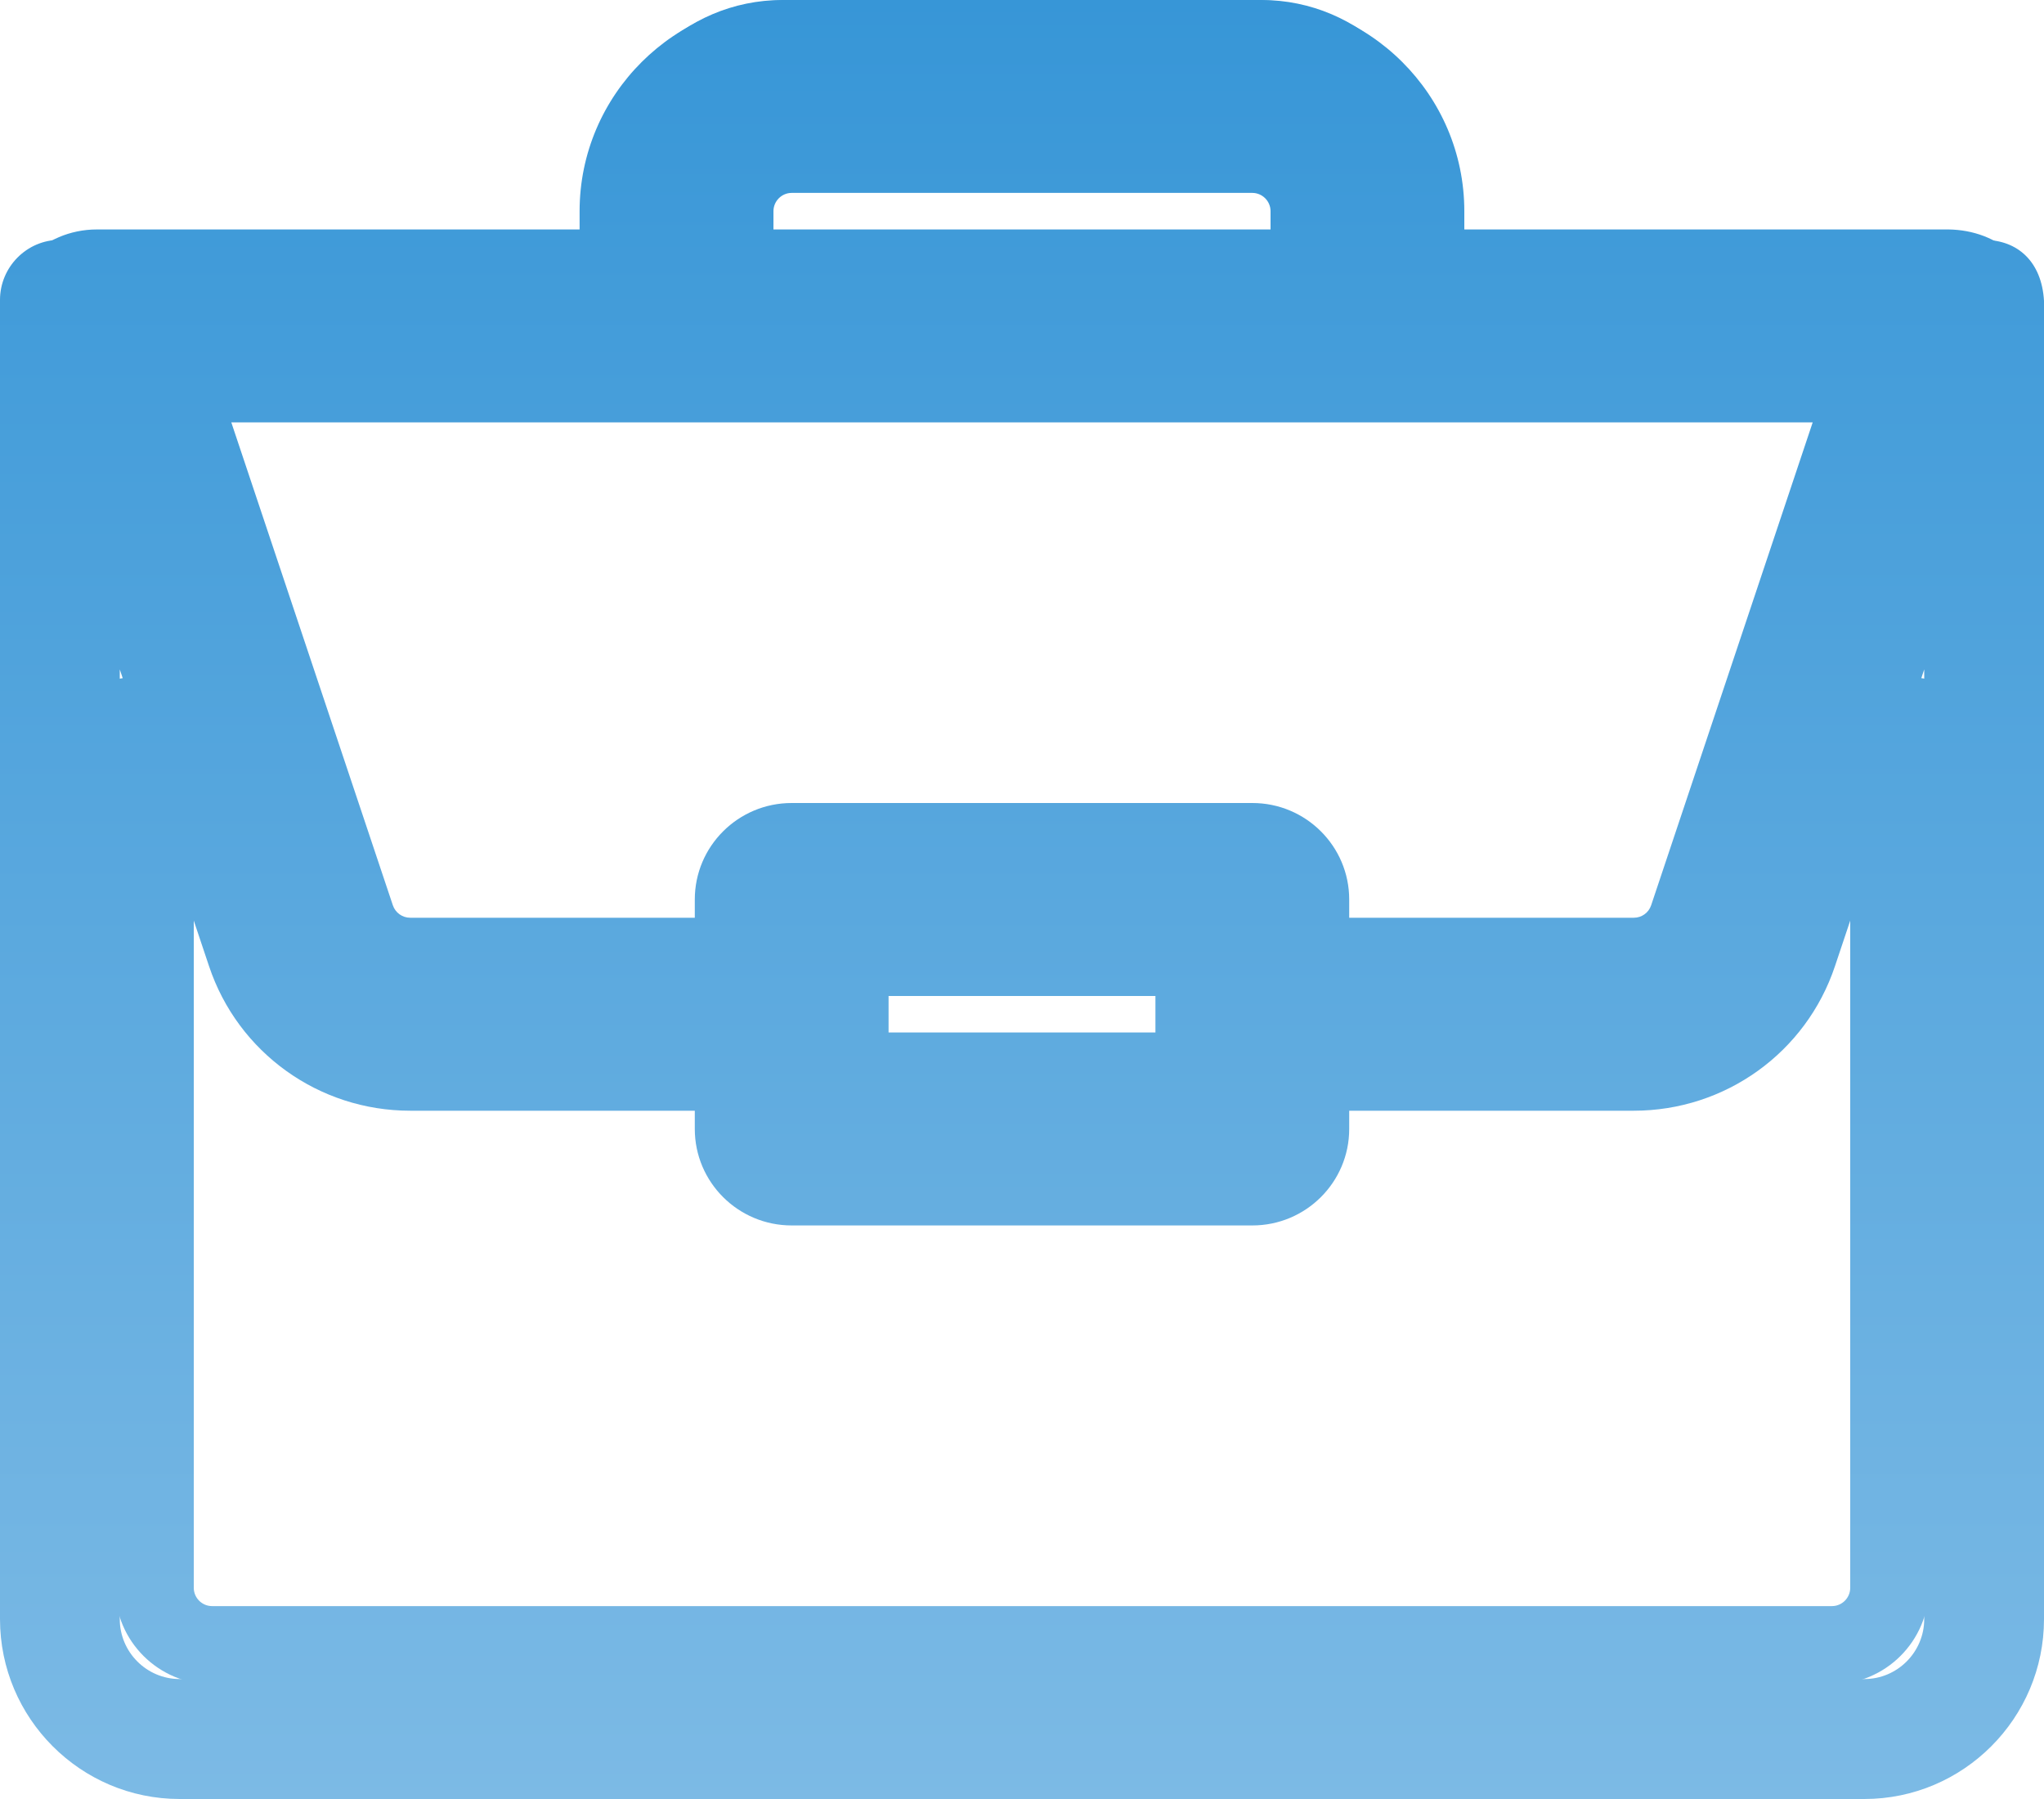
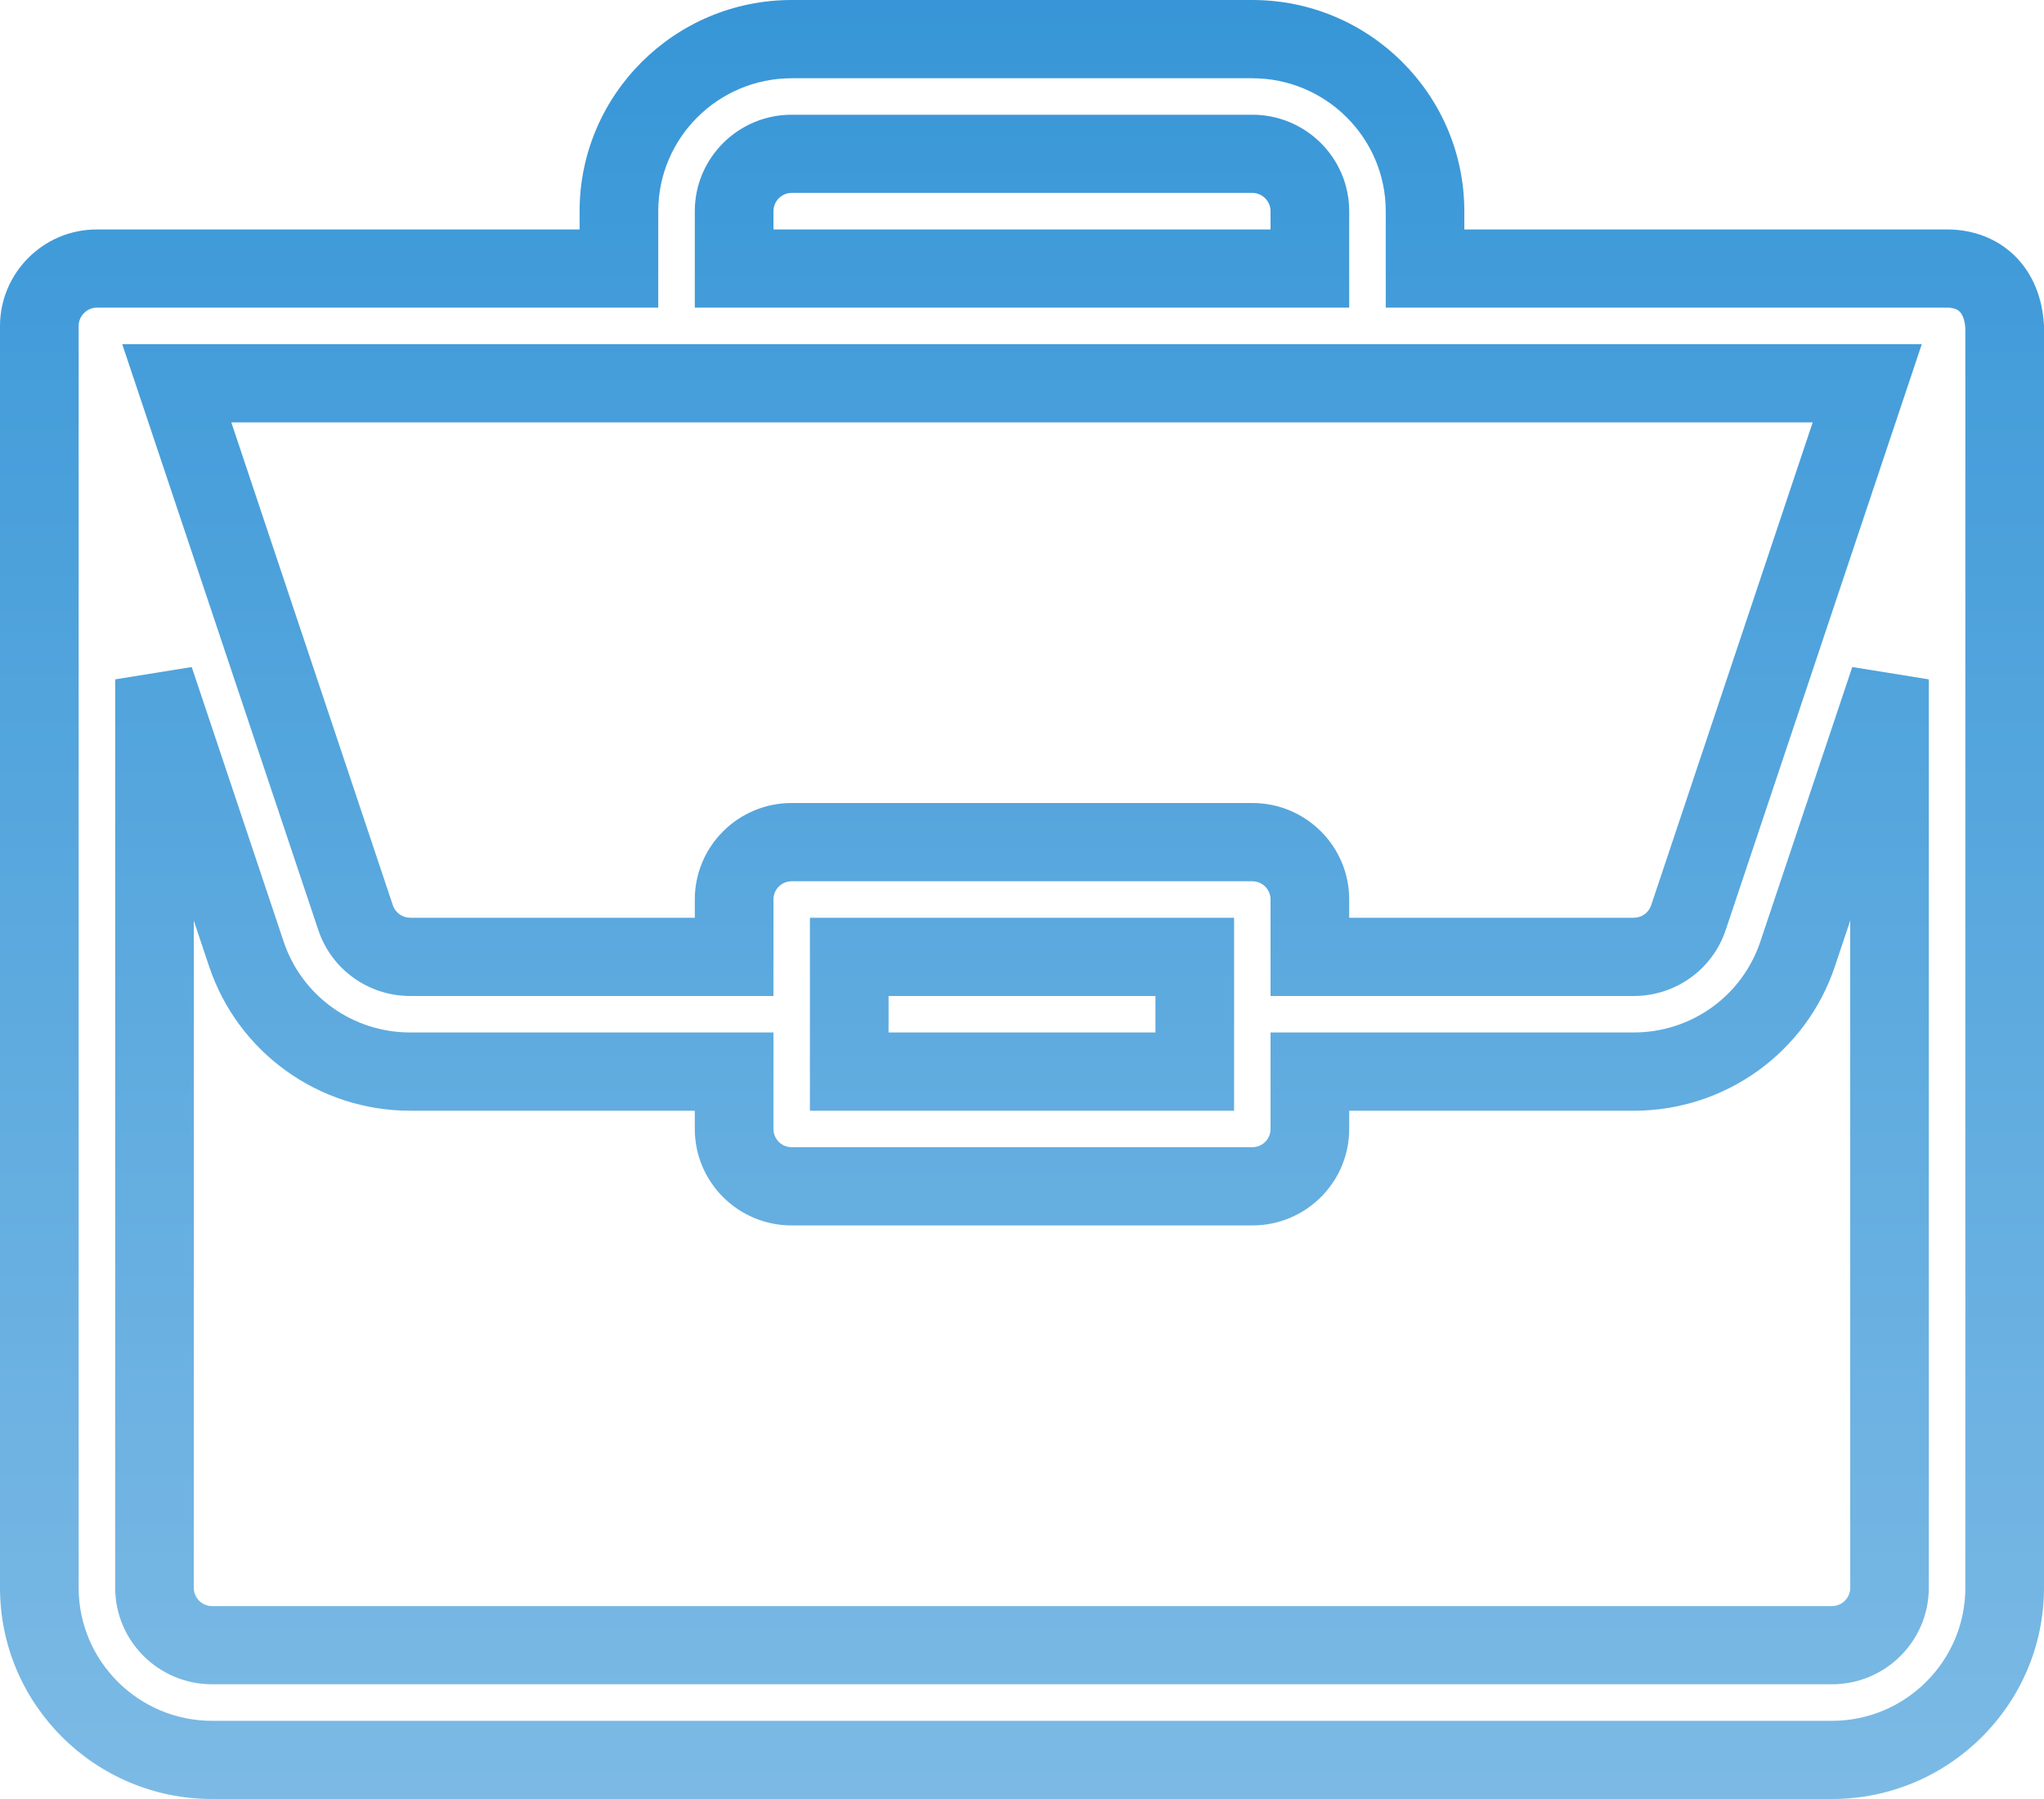
<svg xmlns="http://www.w3.org/2000/svg" width="25" height="22" viewBox="0 0 25 22" fill="none">
-   <path d="M24.272 2.934L24.268 2.933H17.627V2.2C17.627 0.987 16.641 0 15.43 0H9.57C8.359 0 7.373 0.987 7.373 2.2V2.933H0.732C0.325 2.933 0 3.268 0 3.667V19.8C0 21.013 0.986 22 2.197 22H22.803C24.014 22 25 21.013 25 19.8V3.682V3.679C24.972 3.198 24.676 2.936 24.272 2.934ZM8.838 2.2C8.838 1.796 9.167 1.467 9.57 1.467H15.43C15.834 1.467 16.162 1.796 16.162 2.2V2.933H8.838V2.2ZM23.251 4.4L20.977 11.232C20.877 11.532 20.598 11.733 20.282 11.733H16.162V11C16.162 10.595 15.834 10.267 15.43 10.267H9.57C9.166 10.267 8.838 10.595 8.838 11V11.733H4.718C4.402 11.733 4.123 11.532 4.023 11.232L1.749 4.4H23.251ZM14.697 11.733V13.2H10.303V11.733H14.697ZM23.535 19.8C23.535 20.204 23.206 20.533 22.803 20.533H2.197C1.793 20.533 1.465 20.204 1.465 19.8V8.186L2.633 11.696C2.933 12.596 3.771 13.2 4.718 13.2H8.838V13.933C8.838 14.338 9.166 14.667 9.57 14.667H15.43C15.834 14.667 16.162 14.338 16.162 13.933V13.2H20.282C21.229 13.2 22.067 12.596 22.366 11.696L23.535 8.186V19.8Z" fill="url(#paint0_linear_2001_381)" />
  <path fill-rule="evenodd" clip-rule="evenodd" d="M7.089 2.583C7.089 1.159 8.252 0 9.683 0H15.317C16.748 0 17.91 1.159 17.91 2.583V2.806H23.825L23.832 2.806C24.128 2.81 24.419 2.91 24.642 3.128C24.866 3.348 24.98 3.646 24.999 3.97L25 3.984V19.417C25 20.841 23.837 22 22.407 22H2.594C1.162 22 0 20.841 0 19.417V3.986C0 3.345 0.523 2.806 1.185 2.806H7.089V2.583ZM9.683 0.957C8.784 0.957 8.051 1.686 8.051 2.583V3.762H1.185C1.063 3.762 0.962 3.864 0.962 3.986V19.417C0.962 20.314 1.695 21.044 2.594 21.044H22.407C23.305 21.044 24.038 20.314 24.038 19.417V4.013C24.029 3.885 23.989 3.831 23.968 3.81C23.947 3.79 23.905 3.763 23.816 3.762L23.808 3.762L23.805 3.762H16.949V2.583C16.949 1.686 16.216 0.957 15.317 0.957H9.683ZM9.683 2.359C9.561 2.359 9.46 2.459 9.46 2.583V2.806H15.54V2.583C15.54 2.459 15.439 2.359 15.317 2.359H9.683ZM8.498 2.583C8.498 1.932 9.029 1.403 9.683 1.403H15.317C15.971 1.403 16.502 1.932 16.502 2.583V3.762H8.498V2.583ZM1.495 4.209H23.505L21.107 11.373C21.107 11.373 21.107 11.373 21.107 11.373C20.946 11.855 20.494 12.18 19.983 12.18H15.54V11C15.54 10.876 15.44 10.777 15.317 10.777H9.683C9.56 10.777 9.46 10.876 9.46 11V12.18H5.017C4.506 12.18 4.054 11.855 3.893 11.373C3.893 11.373 3.893 11.373 3.893 11.373L1.495 4.209ZM2.829 5.165L4.805 11.071C4.836 11.162 4.921 11.223 5.017 11.223H8.498V11C8.498 10.349 9.028 9.82 9.683 9.82H15.317C15.972 9.82 16.502 10.349 16.502 11V11.223H19.983C20.079 11.223 20.164 11.163 20.195 11.071L22.171 5.165H2.829ZM1.409 8.308L2.345 8.157L3.469 11.514C3.692 12.18 4.314 12.626 5.017 12.626H9.46V13.806C9.46 13.93 9.56 14.029 9.683 14.029H15.317C15.44 14.029 15.54 13.93 15.54 13.806V12.626H19.983C20.686 12.626 21.308 12.18 21.531 11.514L22.655 8.157L23.591 8.308V19.417C23.591 20.068 23.061 20.597 22.407 20.597H2.594C1.939 20.597 1.409 20.068 1.409 19.417V8.308ZM2.37 11.258V19.417C2.37 19.541 2.471 19.641 2.594 19.641H22.407C22.529 19.641 22.63 19.541 22.63 19.417V11.258L22.443 11.816C22.09 12.872 21.101 13.583 19.983 13.583H16.502V13.806C16.502 14.457 15.972 14.986 15.317 14.986H9.683C9.028 14.986 8.498 14.457 8.498 13.806V13.583H5.017C3.899 13.583 2.91 12.872 2.557 11.816L2.37 11.258ZM9.906 11.223H15.094V13.583H9.906V11.223ZM10.868 12.18V12.626H14.132V12.18H10.868Z" fill="url(#paint1_linear_2001_381)" />
  <defs>
    <linearGradient id="paint0_linear_2001_381" x1="12.5" y1="0" x2="12.5" y2="22" gradientUnits="userSpaceOnUse">
      <stop stop-color="#3796D7" />
      <stop offset="1" stop-color="#7CBAE5" />
    </linearGradient>
    <linearGradient id="paint1_linear_2001_381" x1="12.5" y1="0" x2="12.5" y2="22" gradientUnits="userSpaceOnUse">
      <stop stop-color="#3796D7" />
      <stop offset="1" stop-color="#7CBAE5" />
    </linearGradient>
  </defs>
</svg>